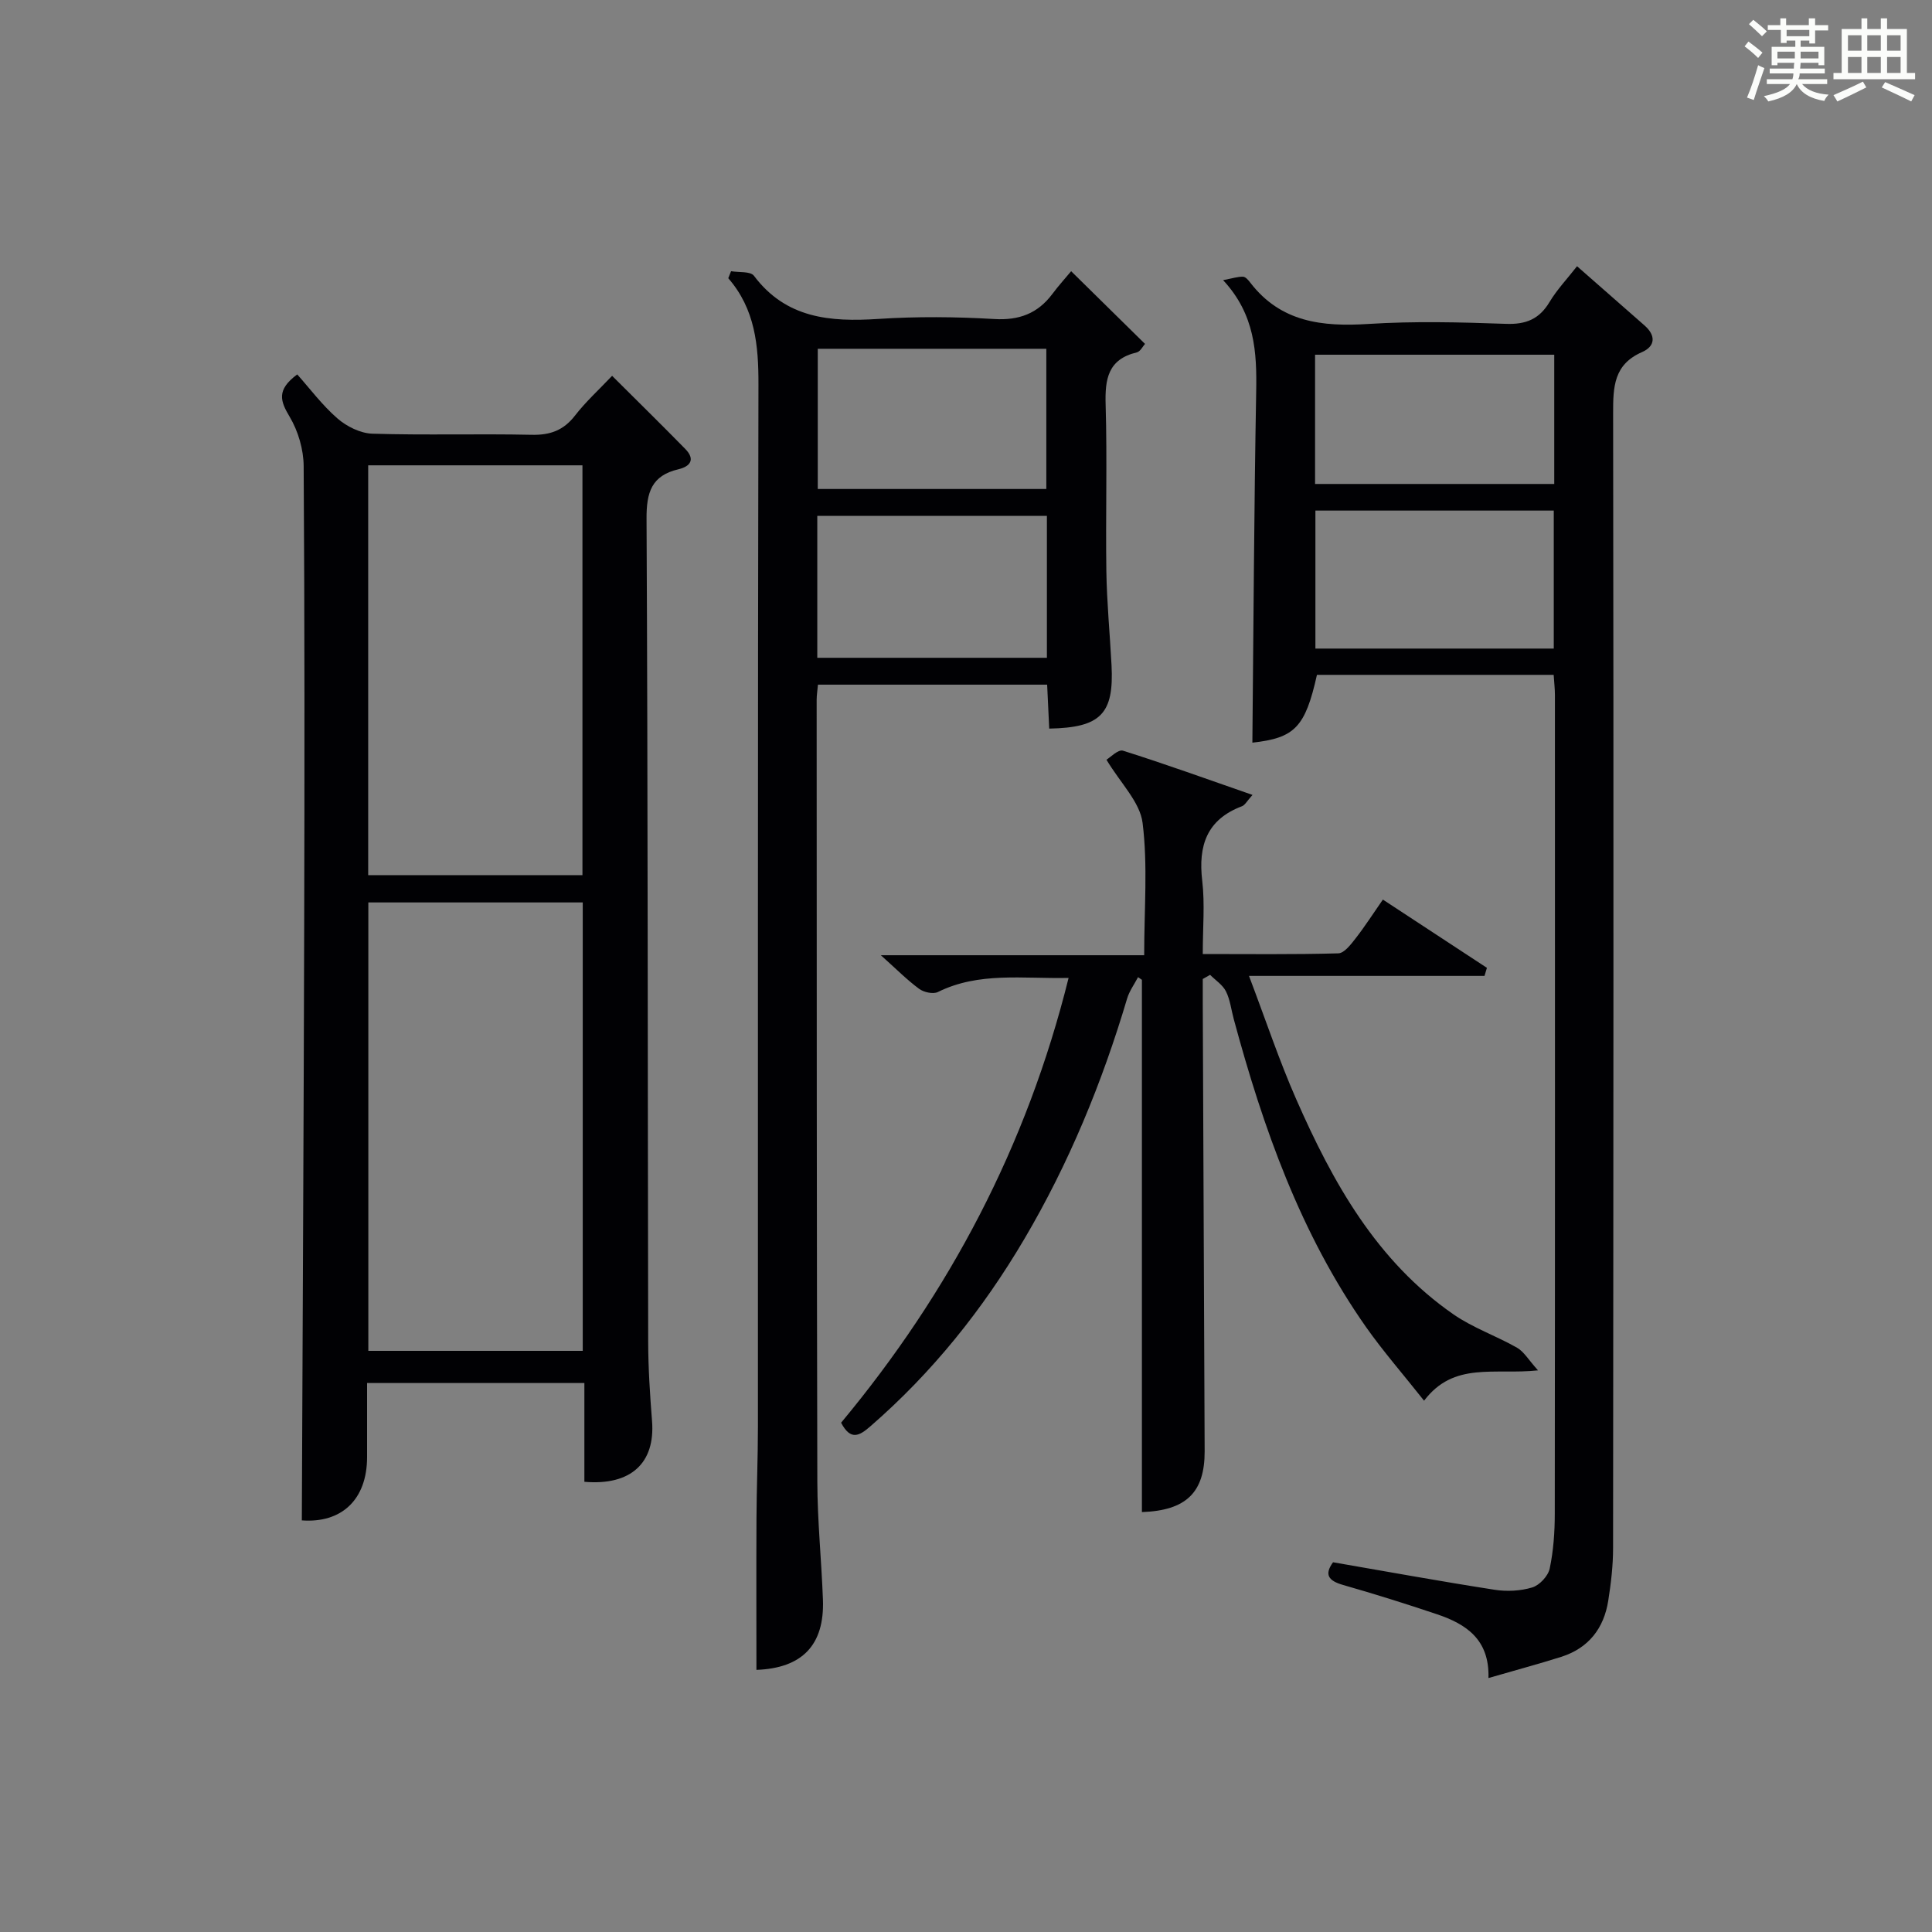
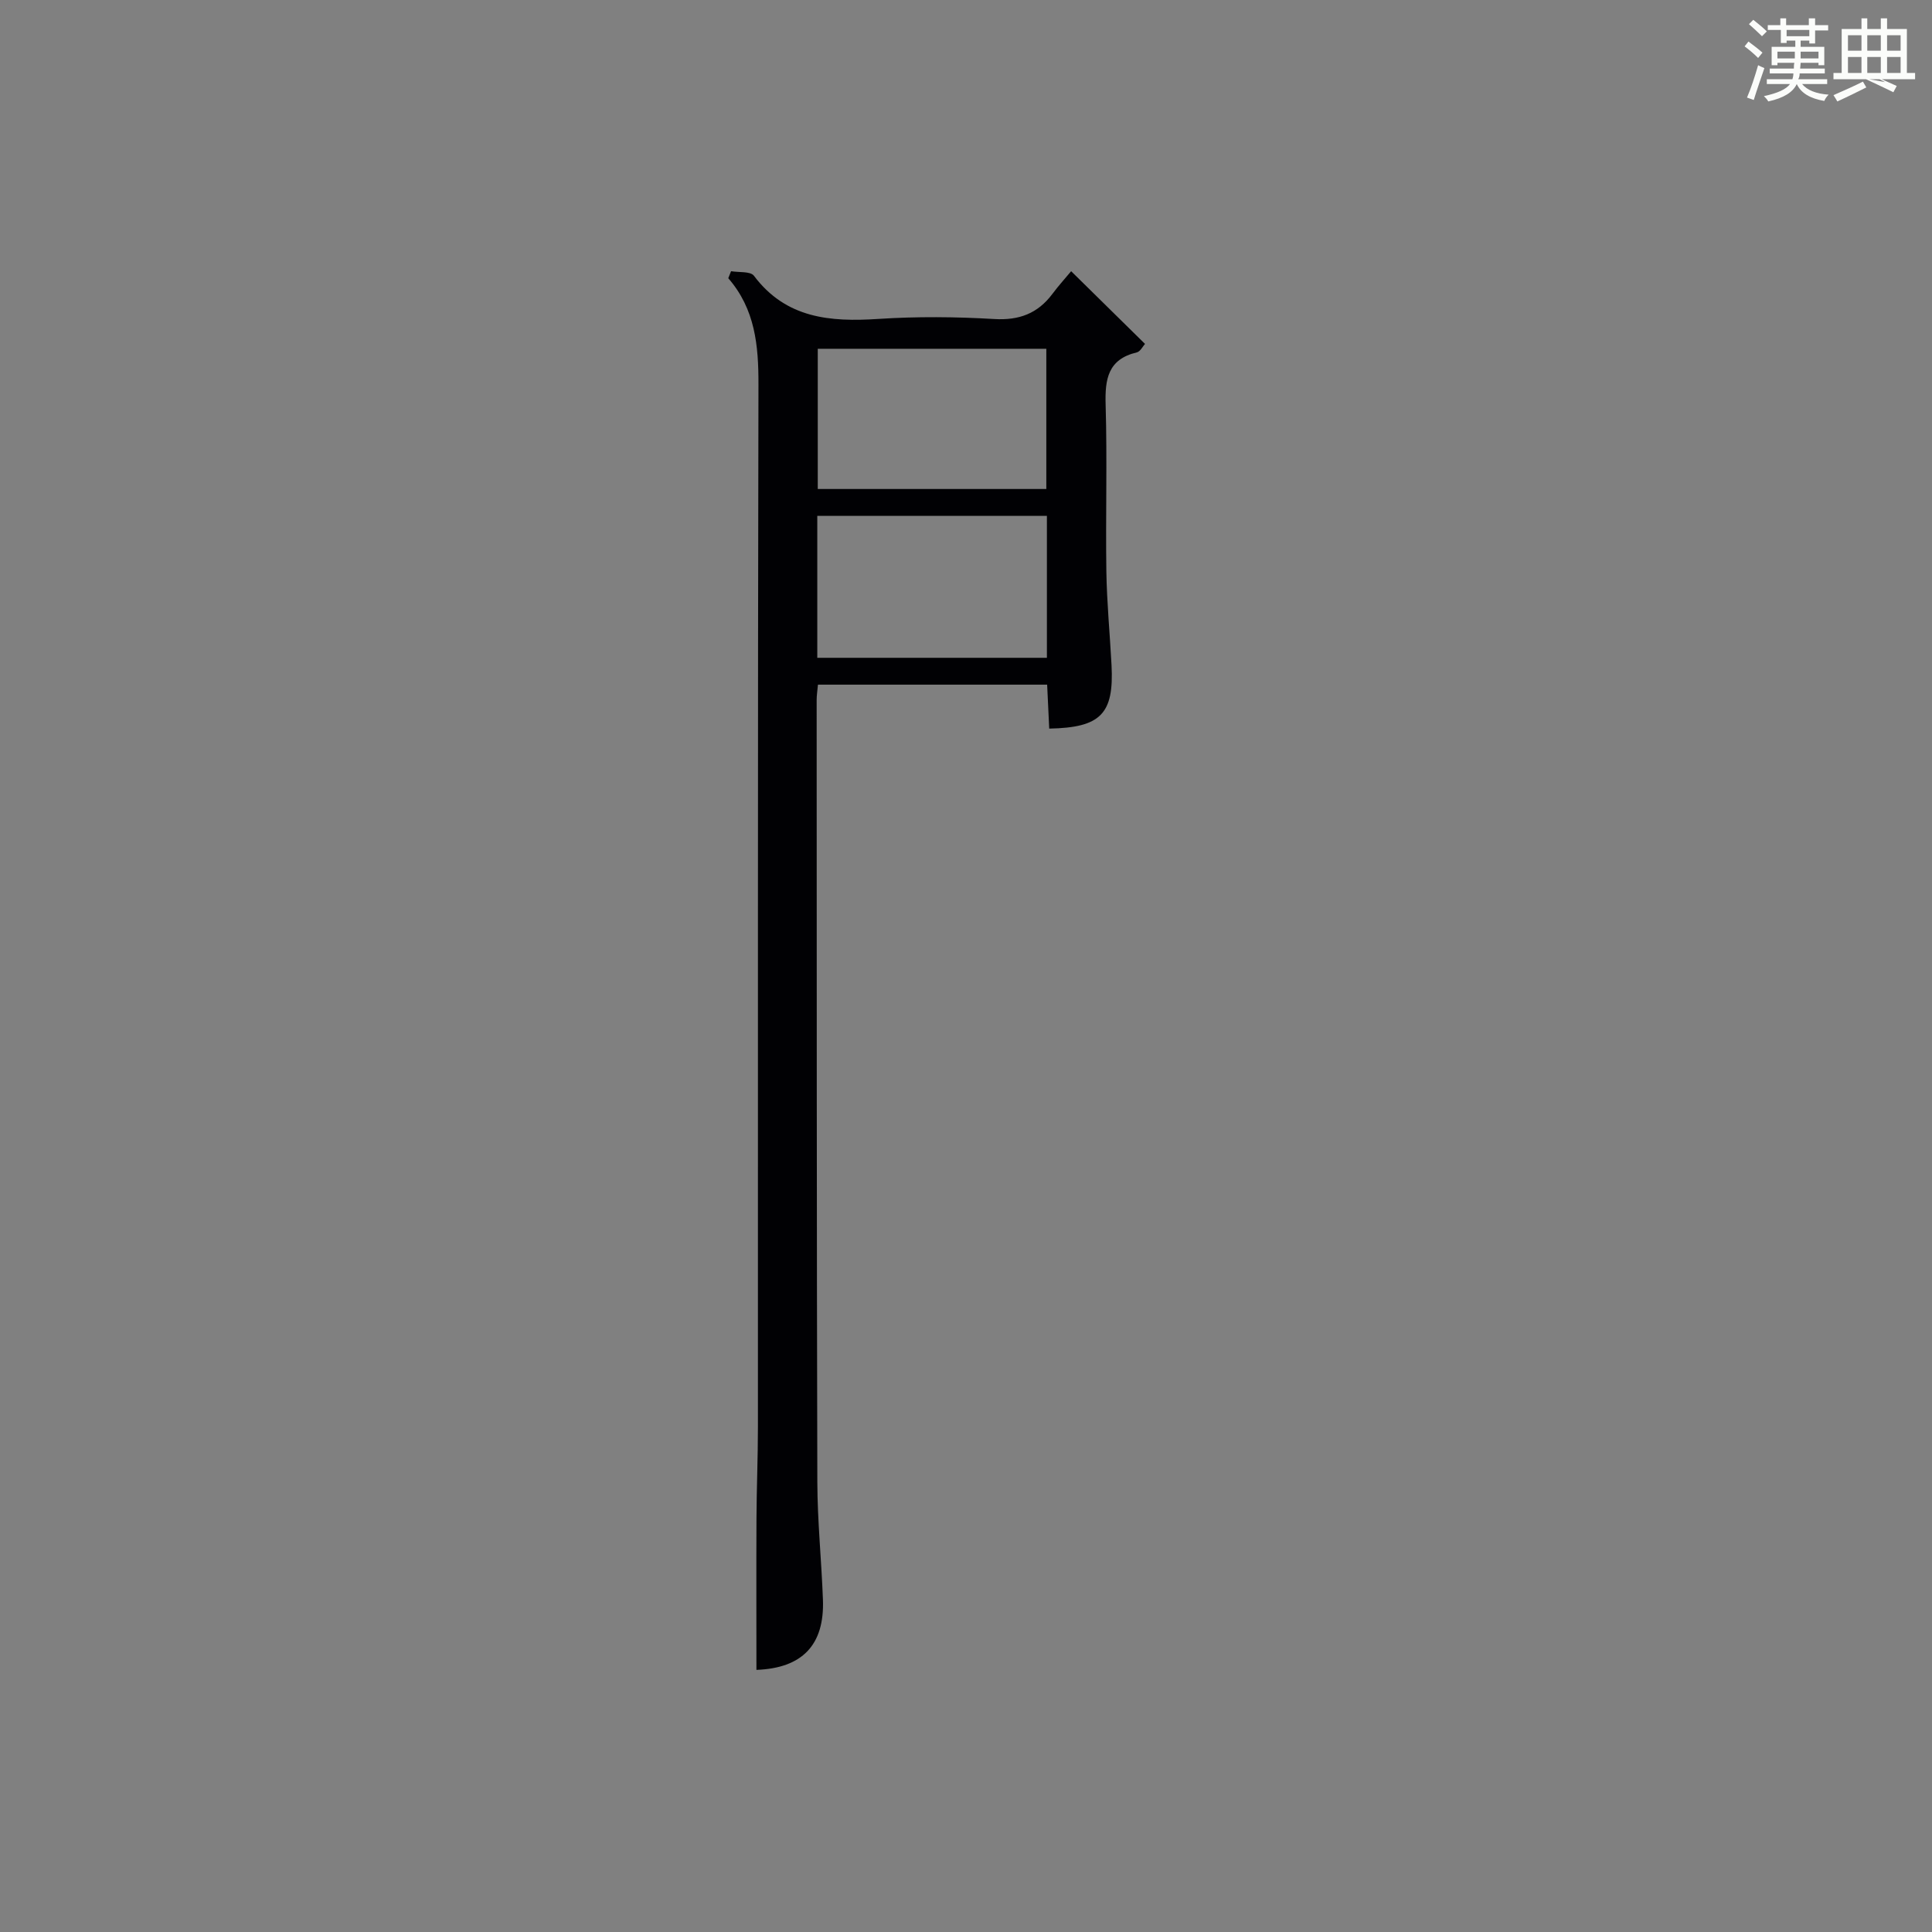
<svg xmlns="http://www.w3.org/2000/svg" version="1.1" id="漢_ZDIC_典" x="0px" y="0px" viewBox="0 0 400 400" style="enable-background:new 0 0 400 400;" xml:space="preserve">
  <rect x="0" y="0" width="400" height="400" fill="#808080" stroke="none" />
  <style type="text/css">
	.st1{fill:#010104;}
	.st0{fill:#fbfcfa;}
</style>
  <g>
    <path class="st0" d="M361.2,9.6l0.8-1c0.9,0.7,1.9,1.4,2.9,2.3L364,12C363,11,362,10.2,361.2,9.6z M361.7,20.2   c0.9-2.1,1.6-4.3,2.3-6.7c0.4,0.2,0.8,0.4,1.3,0.6c-0.7,2.1-1.5,4.3-2.2,6.6L361.7,20.2z M362.1,5l0.9-0.9c1,0.8,2,1.6,2.8,2.4   l-1,1C363.9,6.6,363,5.8,362.1,5z M374.6,3.8h1.2v1.4h2.7v1.1h-2.7v2.7h-1.2V8.4h-1.8v1.3h4.9v3.8h-1.2v-0.5h-3.7   c0,0.4-0.1,0.9-0.1,1.2h5.1v1h-5.2c0,0.5-0.1,0.9-0.3,1.2h6v1h-5.2c1.1,1.3,2.9,2,5.5,2.2c-0.4,0.4-0.7,0.8-0.9,1.3   c-2.9-0.5-4.8-1.6-5.7-3.5H372c-0.8,1.7-2.7,2.9-5.9,3.6c-0.2-0.4-0.6-0.8-0.9-1.1c2.8-0.6,4.6-1.4,5.4-2.5h-4.8v-1h5.3   c0.1-0.3,0.2-0.7,0.2-1.2h-4.9v-1h5c0-0.4,0-0.8,0.1-1.2H368v0.5h-1.2V9.7h4.9V8.4h-1.8v0.5h-1.2V6.2H366V5.2h2.6V3.8h1.2v1.4h4.7   V3.8z M368,12.1h3.6c0-0.4,0-0.9,0-1.4H368V12.1z M369.9,7.5h4.7V6.2h-4.7V7.5z M376.5,10.7h-3.7c0,0.5,0,1,0,1.4h3.7V10.7z" />
-     <path class="st0" d="M385.3,3.8h1.3V6h2.8V3.8h1.3V6h4.1v9.1h1.7v1.3h-16.9v-1.3h1.7V6h4.1V3.8z M385.7,16.9l0.7,1.2   c-1.8,0.9-3.8,1.9-6,2.9c-0.2-0.4-0.5-0.8-0.8-1.3C381.9,18.7,383.9,17.8,385.7,16.9z M382.6,10.5h2.8V7.3h-2.8V10.5z M382.6,15.1   h2.8v-3.3h-2.8V15.1z M386.6,10.5h2.8V7.3h-2.8V10.5z M386.6,15.1h2.8v-3.3h-2.8V15.1z M390.3,17c2.1,0.9,4.1,1.8,6.1,2.7l-0.7,1.3   c-2.2-1.1-4.2-2-6.1-2.9L390.3,17z M393.5,7.3h-2.8v3.2h2.8V7.3z M390.7,15.1h2.8v-3.3h-2.8V15.1z" />
-     <path class="st1" d="M62.49,314.78c0.17-41.15,0.39-82.22,0.49-123.29c0.08-31.66,0.1-63.32-0.11-94.97c-0.02-3.46-1.14-7.28-2.91-10.25   c-1.91-3.2-2.79-5.53,1.58-8.75c2.57,2.88,5.14,6.34,8.32,9.11c1.92,1.67,4.76,3.08,7.22,3.16c10.99,0.34,21.99-0.01,32.98,0.23   c3.84,0.09,6.61-0.91,8.99-3.98c2.22-2.87,4.95-5.35,7.68-8.23c5.35,5.33,10.29,10.18,15.14,15.13c2.09,2.13,1.14,3.61-1.42,4.22   c-5.55,1.3-6.62,4.78-6.59,10.21c0.28,56.82,0.23,113.63,0.34,170.45c0.01,5.47,0.37,10.96,0.8,16.42   c0.67,8.63-4.35,13.38-14.01,12.55c0-6.7,0-13.46,0-20.45c-15.09,0-29.68,0-44.99,0c0,5.13,0,10.23,0,15.32   C76,310.58,70.62,315.39,62.49,314.78z M120.65,279.68c0-31.2,0-62.02,0-92.84c-15.04,0-29.72,0-44.39,0c0,31.15,0,61.87,0,92.84   C91.09,279.68,105.66,279.68,120.65,279.68z M76.23,181.19c15.11,0,29.8,0,44.36,0c0-28.57,0-56.75,0-84.85   c-14.99,0-29.56,0-44.36,0C76.23,124.69,76.23,152.75,76.23,181.19z" />
-     <path class="st1" d="M308.17,347.42c0.24-8-4.64-11.18-10.64-13.2c-6.44-2.17-12.93-4.2-19.46-6.07c-3.03-0.87-3.94-2.13-2.08-4.7   c11.22,1.94,22.3,3.96,33.43,5.69c2.54,0.4,5.38,0.26,7.82-0.48c1.51-0.46,3.29-2.37,3.61-3.91c0.78-3.71,1.05-7.58,1.05-11.39   c0.06-56.49,0.04-112.98,0.03-169.47c0-1.29-0.16-2.59-0.26-4.17c-16.49,0-32.75,0-49.01,0c-2.43,10.88-4.61,13.07-13.37,14.04   c0.24-24.17,0.35-48.42,0.79-72.67c0.15-8.18-0.25-15.99-6.85-23.09c1.95-0.37,3.04-0.74,4.12-0.71c0.52,0.01,1.12,0.71,1.51,1.23   c6.3,8.2,14.89,9.16,24.45,8.55c9.46-0.6,19-0.36,28.48-0.02c4.14,0.15,6.9-0.97,9.03-4.53c1.52-2.54,3.62-4.75,5.69-7.4   c4.77,4.18,9.37,8.22,13.97,12.26c2.38,2.09,2.25,4.3-0.52,5.52c-5.85,2.56-5.99,7.18-5.98,12.65   c0.12,78.32,0.06,156.64-0.01,234.96c0,3.64-0.43,7.3-1,10.9c-0.9,5.71-4.06,9.79-9.66,11.6   C318.57,344.51,313.76,345.79,308.17,347.42z M321.69,105.71c-16.75,0-33,0-49.35,0c0,9.69,0,19.07,0,28.57c16.6,0,32.85,0,49.35,0   C321.69,124.69,321.69,115.42,321.69,105.71z M321.79,73.44c-16.8,0-33.16,0-49.52,0c0,9.12,0,17.88,0,26.76   c16.64,0,33.01,0,49.52,0C321.79,91.16,321.79,82.53,321.79,73.44z" />
+     <path class="st0" d="M385.3,3.8h1.3V6h2.8V3.8h1.3V6h4.1v9.1h1.7v1.3h-16.9v-1.3h1.7V6h4.1V3.8z M385.7,16.9l0.7,1.2   c-1.8,0.9-3.8,1.9-6,2.9c-0.2-0.4-0.5-0.8-0.8-1.3C381.9,18.7,383.9,17.8,385.7,16.9z M382.6,10.5h2.8V7.3h-2.8V10.5z M382.6,15.1   h2.8v-3.3h-2.8V15.1z M386.6,10.5h2.8V7.3h-2.8V10.5z M386.6,15.1h2.8v-3.3h-2.8V15.1z c2.1,0.9,4.1,1.8,6.1,2.7l-0.7,1.3   c-2.2-1.1-4.2-2-6.1-2.9L390.3,17z M393.5,7.3h-2.8v3.2h2.8V7.3z M390.7,15.1h2.8v-3.3h-2.8V15.1z" />
    <path class="st1" d="M151.36,56.15c1.62,0.28,4.01-0.01,4.73,0.94c6.65,8.85,15.78,9.59,25.77,8.94c7.96-0.52,16-0.45,23.97,0.02   c5.17,0.31,9.01-1.14,12.05-5.19c1.29-1.73,2.75-3.33,3.89-4.71c5.39,5.3,10.22,10.06,15.29,15.05c-0.43,0.47-0.96,1.58-1.7,1.76   c-5.99,1.42-6.61,5.55-6.45,10.86c0.34,11.48-0.02,22.98,0.15,34.47c0.1,6.47,0.73,12.94,1.07,19.41   c0.53,10.09-2.21,12.95-12.9,13.15c-0.14-2.91-0.27-5.84-0.43-9.1c-15.83,0-31.55,0-47.45,0c-0.11,1.24-0.27,2.2-0.27,3.17   c0.02,53.96,0,107.93,0.14,161.89c0.02,8.13,0.86,16.26,1.16,24.4c0.34,9.43-4.34,14.17-13.77,14.52c0-10.44-0.04-20.88,0.01-31.33   c0.03-6.33,0.3-12.65,0.3-18.98c0.02-71.95-0.05-143.91,0.11-215.86c0.02-8.05-0.69-15.57-6.25-21.96   C150.97,57.13,151.17,56.64,151.36,56.15z M169.21,136.19c16.1,0,31.81,0,47.54,0c0-10.01,0-19.62,0-29.38   c-15.96,0-31.68,0-47.54,0C169.21,116.68,169.21,126.16,169.21,136.19z M169.31,72.21c0,9.85,0,19.27,0,29.03   c15.85,0,31.57,0,47.32,0c0-9.81,0-19.36,0-29.03C200.81,72.21,185.36,72.21,169.31,72.21z" />
-     <path class="st1" d="M236.42,313.06c0-37.01,0-73.6,0-110.2c-0.27-0.18-0.54-0.37-0.8-0.55c-0.77,1.47-1.79,2.86-2.26,4.42   c-5.18,17.43-12.05,34.14-21.3,49.82c-8.6,14.59-19.06,27.65-31.89,38.78c-2.25,1.95-4.05,2.99-6.03-0.77   c22.39-26.9,38.45-57.25,47.1-92.09c-9.58,0.2-18.56-1.29-27.07,2.92c-0.98,0.48-2.91,0.05-3.87-0.66c-2.5-1.84-4.7-4.07-7.93-6.96   c18.68,0,36.34,0,54.52,0c0-9.58,0.77-18.61-0.33-27.4c-0.54-4.32-4.56-8.21-7.48-13.08c0.77-0.45,2.41-2.18,3.42-1.87   c8.79,2.77,17.47,5.91,26.82,9.16c-1.15,1.27-1.55,2.1-2.18,2.34c-7.3,2.76-9.09,8.16-8.23,15.45c0.56,4.76,0.11,9.63,0.11,15.15   c9.53,0,18.8,0.12,28.06-0.14c1.23-0.03,2.59-1.83,3.56-3.07c1.93-2.47,3.62-5.12,5.67-8.06c7.38,4.84,14.46,9.48,21.54,14.13   c-0.17,0.56-0.33,1.11-0.5,1.67c-15.83,0-31.65,0-48.76,0c3.53,9.31,6.28,17.59,9.78,25.54c7.56,17.2,16.62,33.49,32.56,44.54   c4.04,2.8,8.87,4.45,13.17,6.91c1.43,0.82,2.36,2.5,4.33,4.68c-9.12,0.97-17.42-1.88-23.59,6.28c-4.33-5.47-8.44-10.17-12.02-15.25   c-13.57-19.33-21.3-41.22-27.39-63.78c-0.52-1.92-0.74-3.98-1.61-5.72c-0.68-1.35-2.16-2.29-3.28-3.42   c-0.51,0.29-1.02,0.57-1.52,0.86c0,1.77-0.01,3.54,0,5.31c0.13,30.82,0.26,61.65,0.39,92.47   C249.43,309.01,245.57,312.74,236.42,313.06z" />
  </g>
</svg>